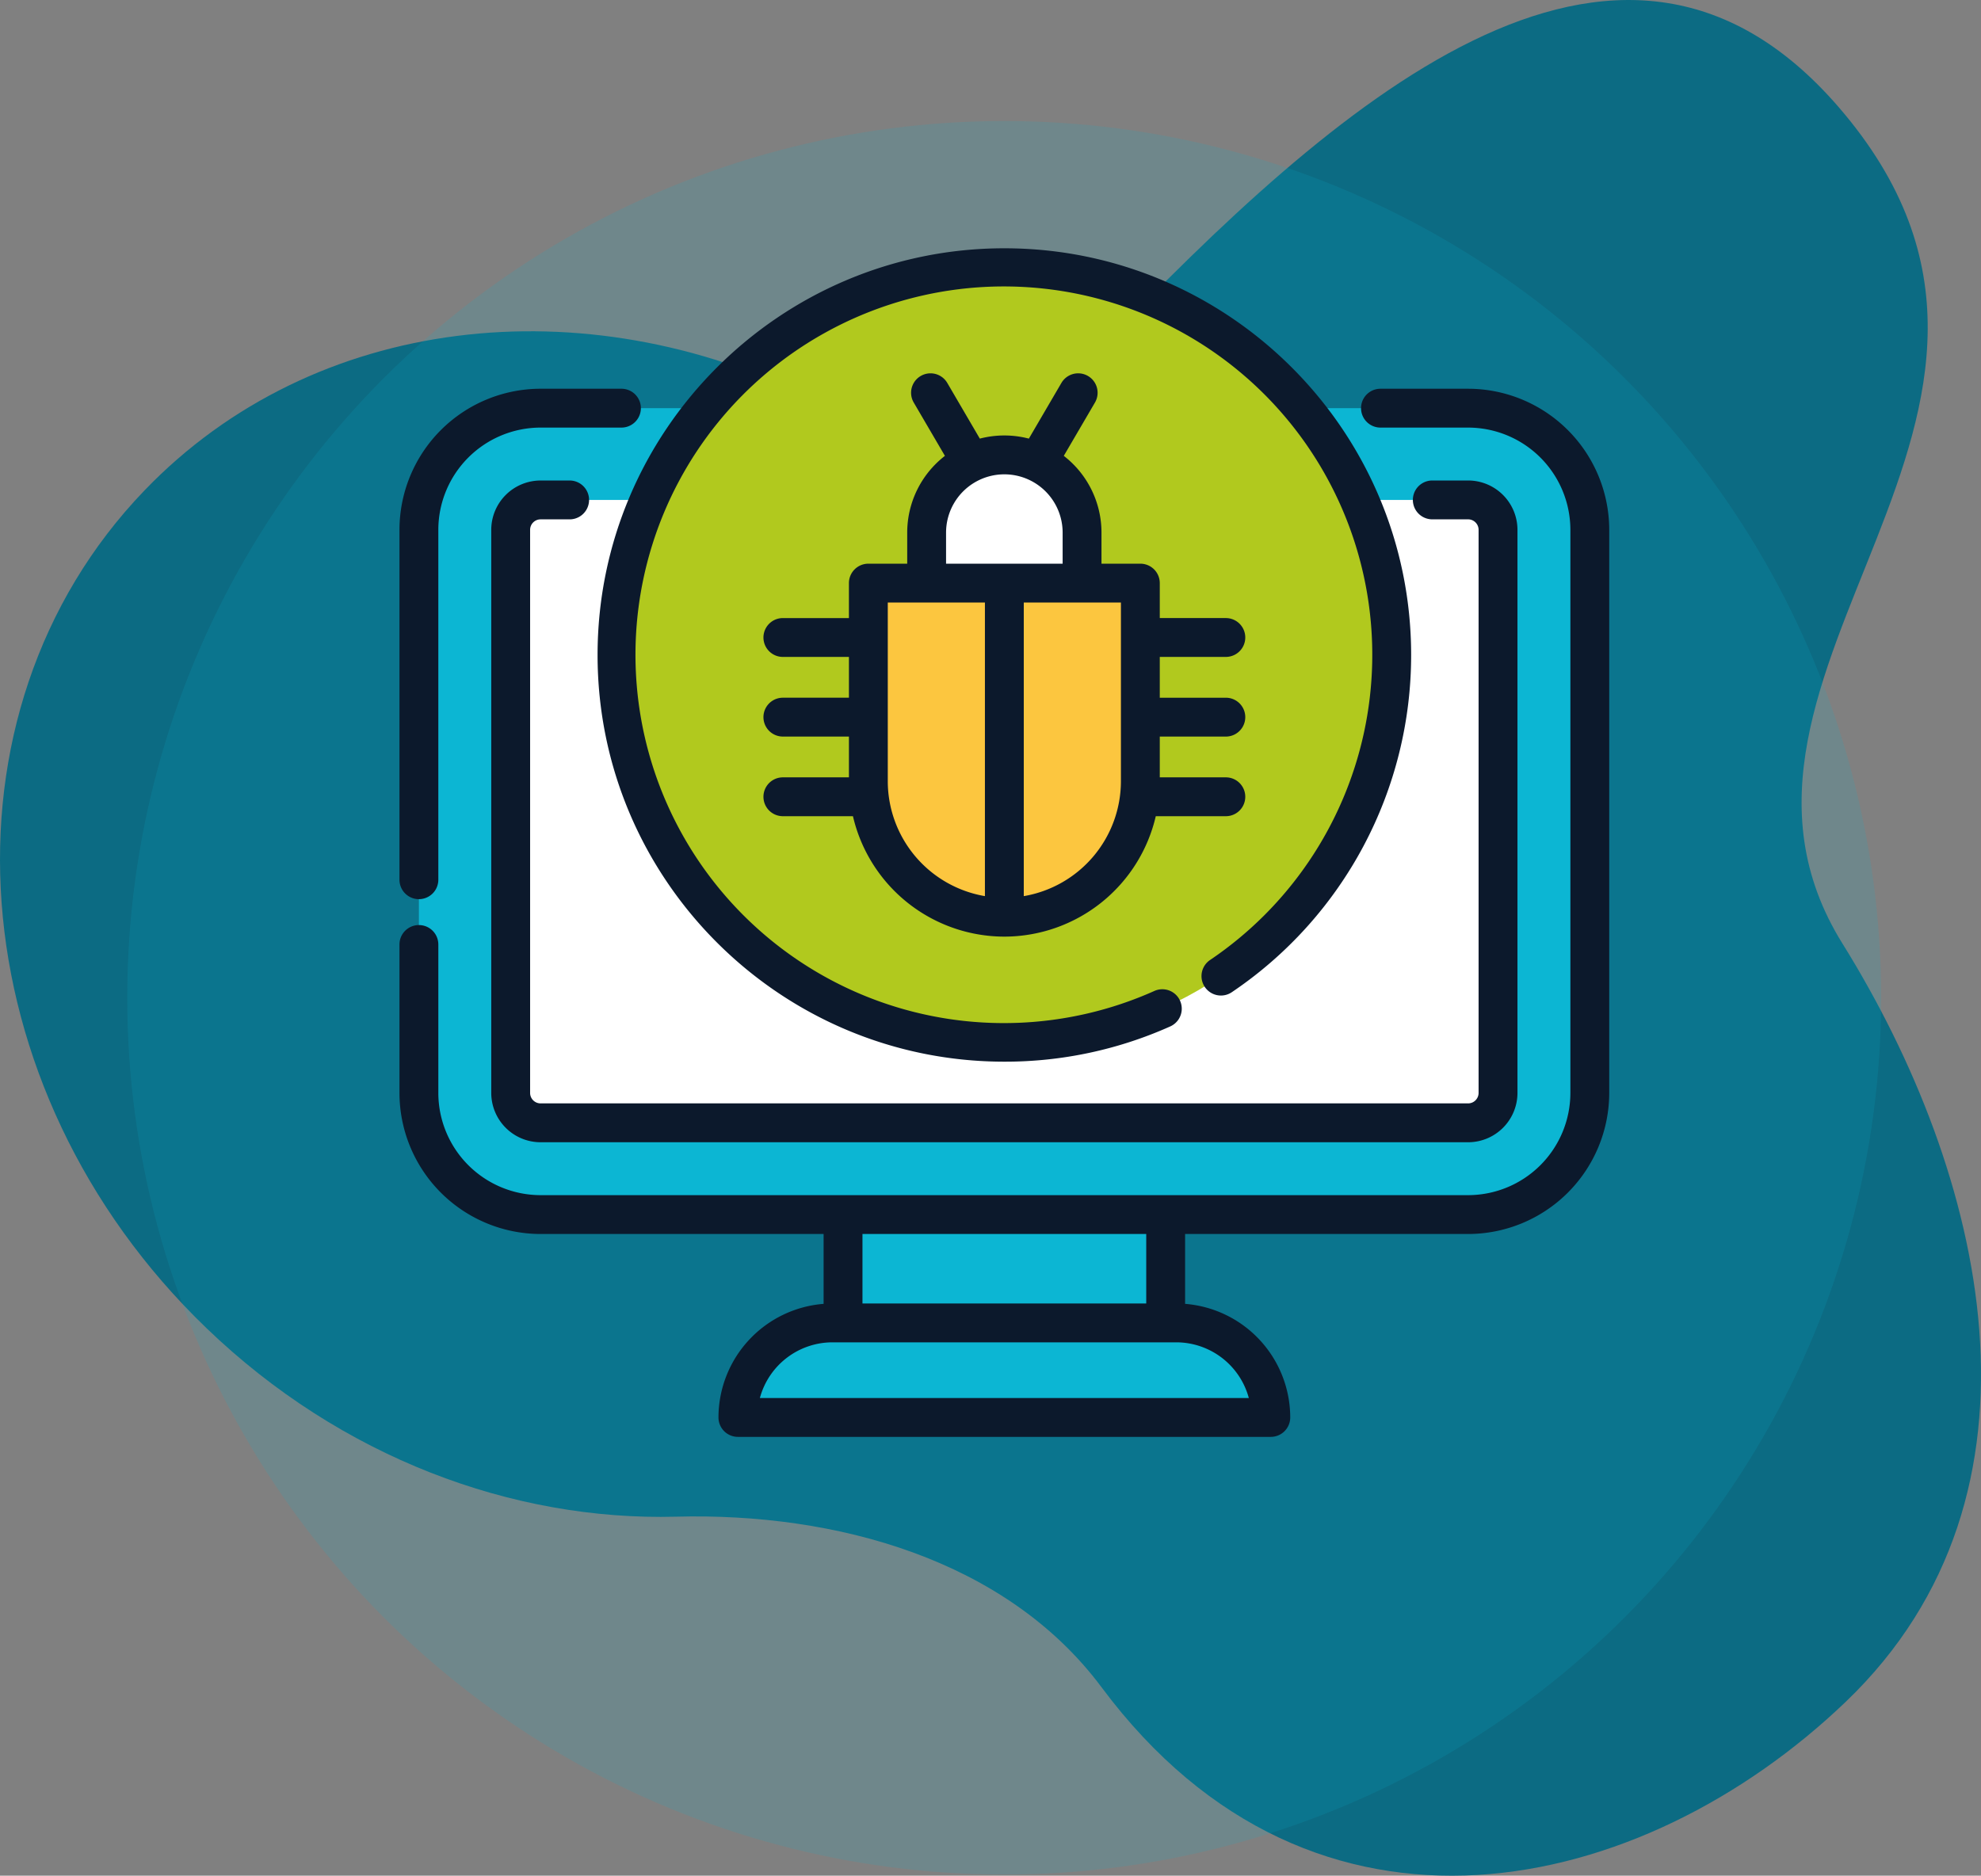
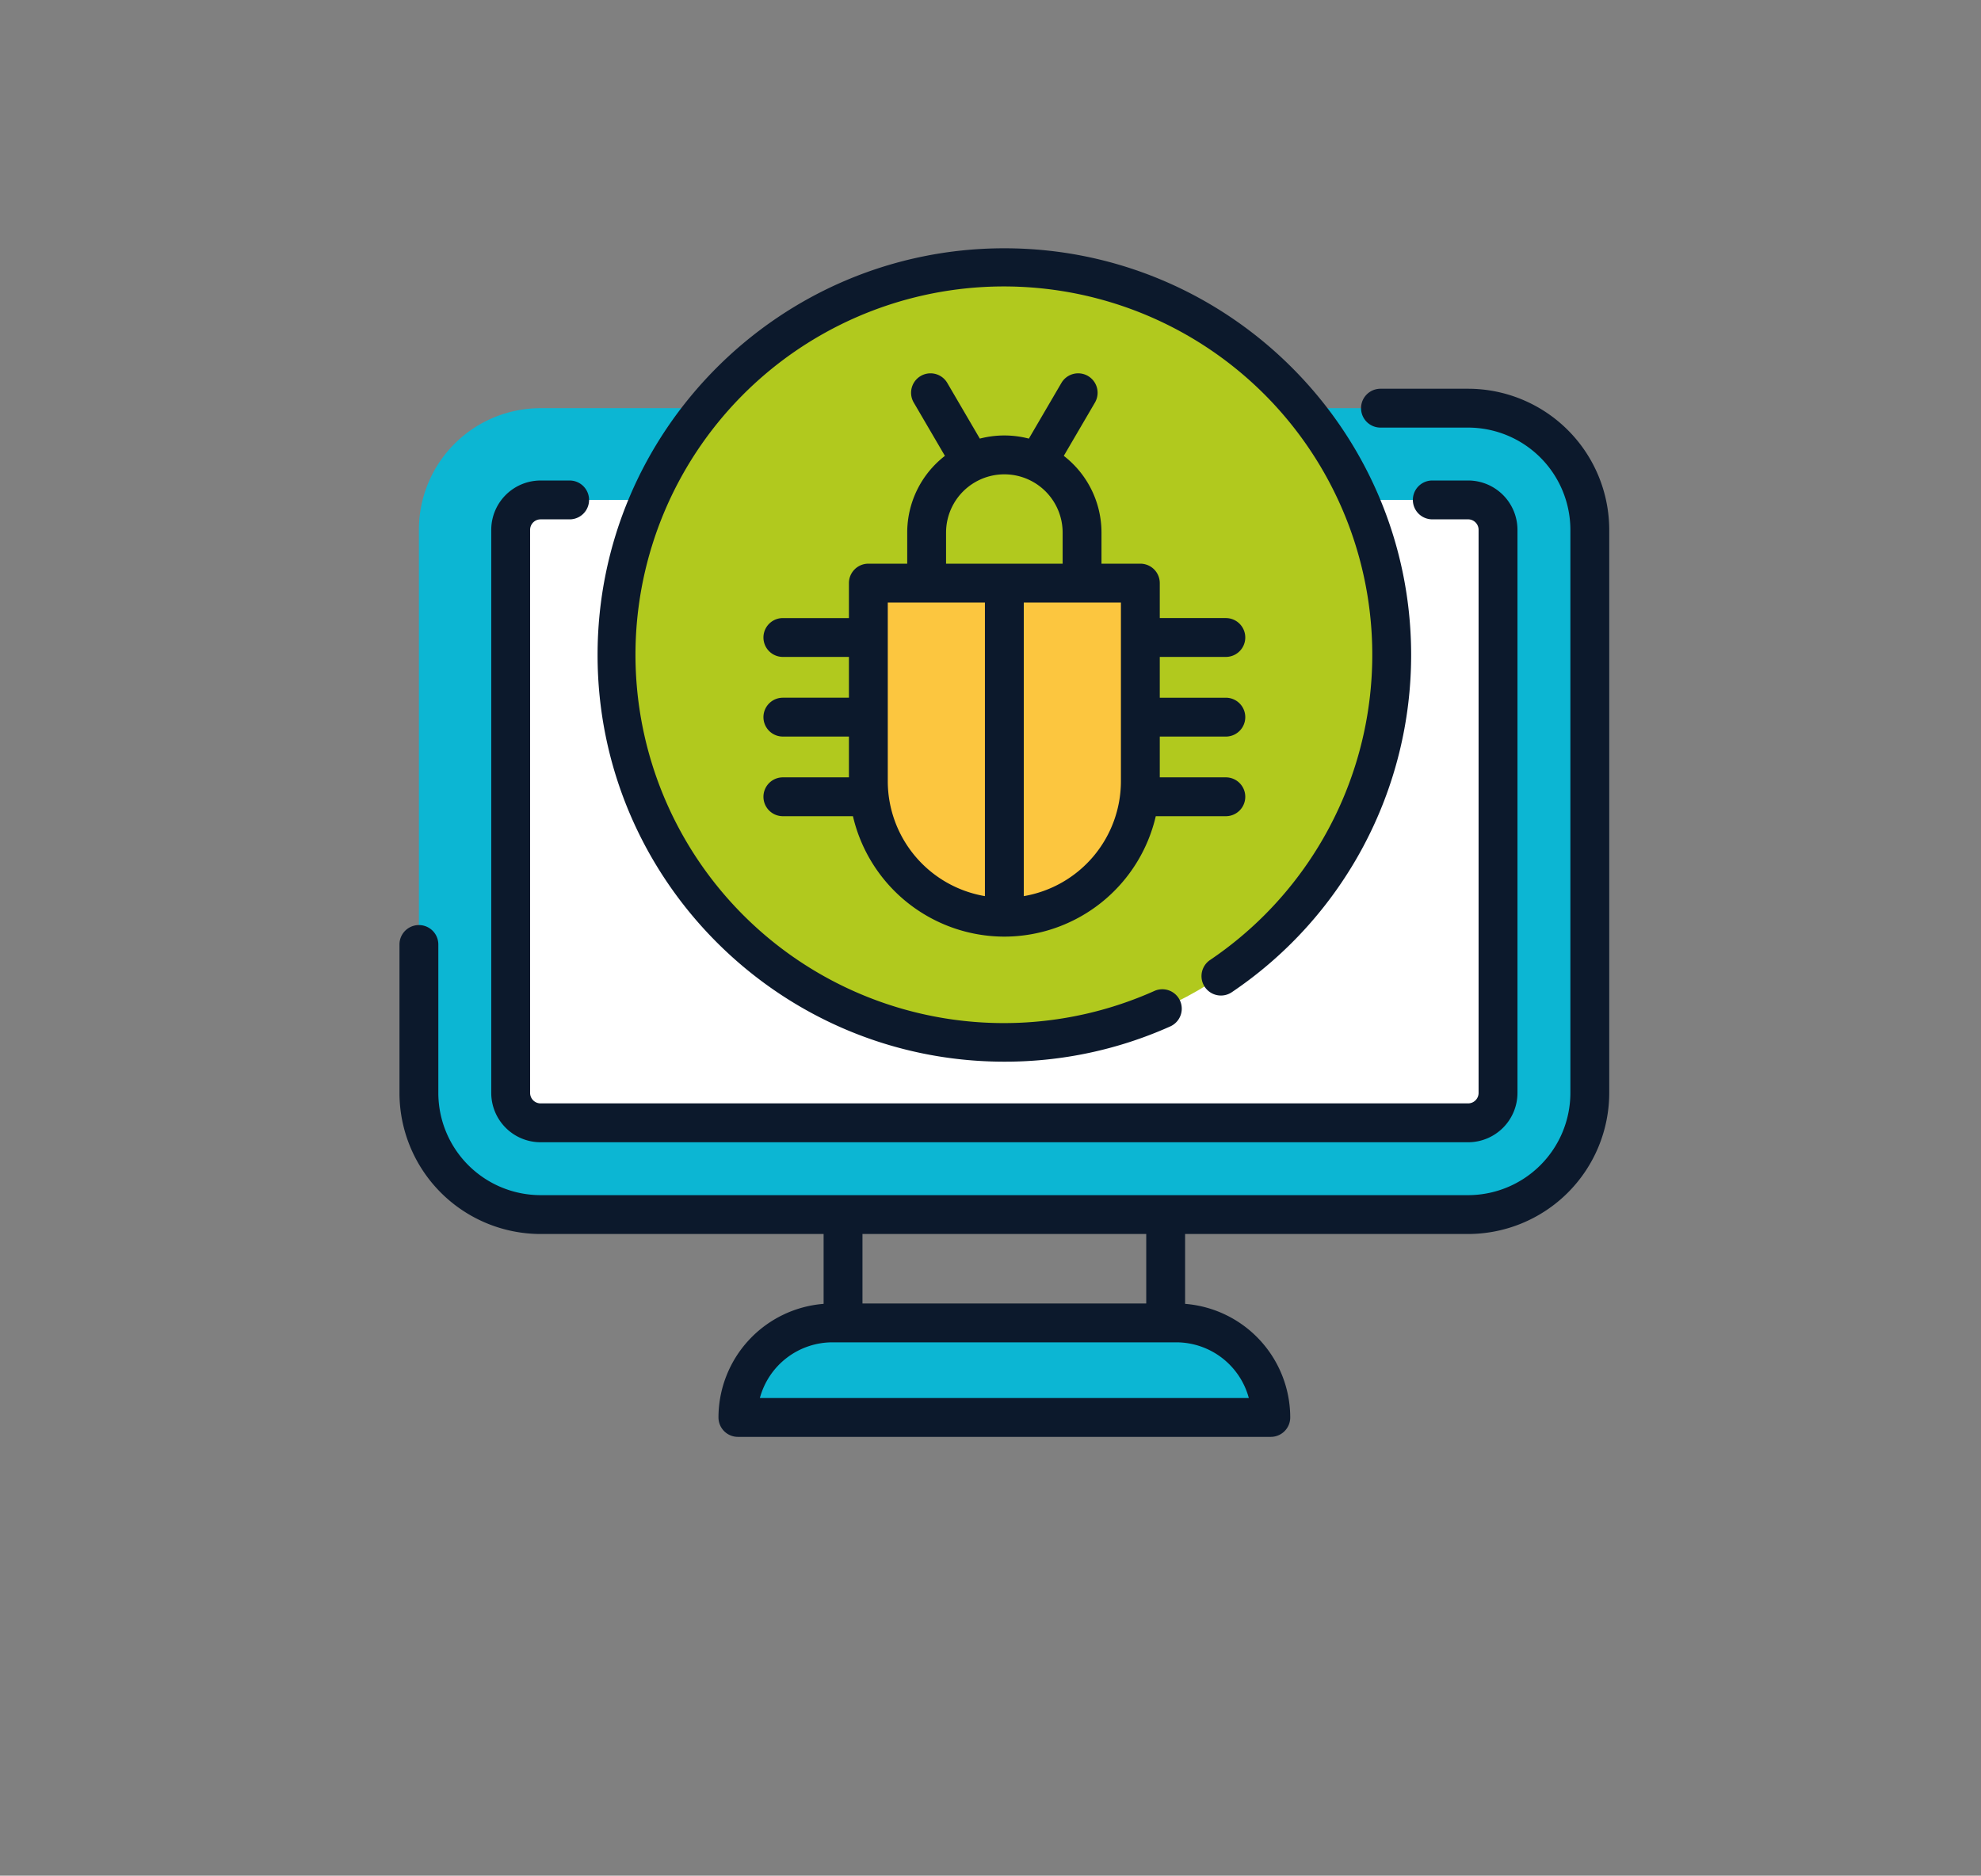
<svg xmlns="http://www.w3.org/2000/svg" width="638.163" height="604.373" viewBox="0 0 638.163 604.373">
  <rect x="0" y="0" width="638.163" height="604.373" fill="#808080" stroke="none" />
  <defs>
    <style>.a{fill:#0c6b83;}.b,.c{fill:#0cb6d3;}.b{opacity:0.14;}.d{fill:#fff;}.e{fill:#b1c91e;}.f{fill:#fcc63f;}.g{fill:#0c192c;}</style>
  </defs>
  <g transform="translate(-1138.837 -364)">
    <g transform="translate(1154.496 141.675)">
      <g transform="translate(-15.659 222.325)">
-         <path class="a" d="M10.347,380.3c-69.2,71.9-60.283,192.771,19.925,269.968,43.347,41.721,98.642,62.142,151.234,60.751,51.436-1.359,106.389,13.723,137.127,54.987,68.7,92.235,174.229,67.416,239.738,4.64,70.2-67.275,44.823-170.542-1.087-244.316-54.732-87.951,84.581-170.152-1.221-269.5-71.8-83.134-163.579.468-237.409,77.179-25.518,26.512-62.013,32.281-92.877,16.922C152.076,314.253,65.014,323.5,10.347,380.3Z" transform="translate(36.241 -222.325)" />
-       </g>
+         </g>
    </g>
-     <circle class="b" cx="282.5" cy="282.5" r="282.5" transform="translate(1179.833 403)" />
    <g transform="translate(1267.523 439.574)">
-       <rect class="c" width="103.935" height="58.844" transform="translate(142.892 303.533)" />
      <path class="c" d="M334.679,72.107h11.538a39.2,39.2,0,0,1,39.2,39.194V292.745a39.2,39.2,0,0,1-39.2,39.195H47.417A39.191,39.191,0,0,1,8.223,292.746V111.3A39.192,39.192,0,0,1,47.417,72.108h9.363" transform="translate(-1.964 -16.165)" />
      <path class="d" d="M66.058,110.952H56.695a9.641,9.641,0,0,0-9.628,9.636V302.015a9.641,9.641,0,0,0,9.628,9.636h298.8a9.649,9.649,0,0,0,9.636-9.636V120.588a9.648,9.648,0,0,0-9.636-9.636H343.957" transform="translate(-11.241 -25.443)" />
      <path class="c" d="M314.9,489.793H143.231a30.462,30.462,0,0,1,30.462-30.462H284.439A30.462,30.462,0,0,1,314.9,489.793Z" transform="translate(-34.209 -108.649)" />
      <circle class="e" cx="124.782" cy="124.782" r="124.782" transform="translate(70.078 10.689)" />
      <path class="f" d="M286.064,146.16H198.441V210a43.812,43.812,0,0,0,43.812,43.812h0A43.812,43.812,0,0,0,286.064,210V146.16Z" transform="translate(-47.395 -33.851)" />
-       <path class="d" d="M248.145,91.89h0a25.035,25.035,0,0,0-25.035,25.035V133.2h50.071V116.925A25.037,25.037,0,0,0,248.145,91.89Z" transform="translate(-53.287 -20.89)" />
-       <path class="g" d="M6.259,228.347a6.259,6.259,0,0,0,6.259-6.259V109.338A32.973,32.973,0,0,1,45.454,76.4H71.508a6.259,6.259,0,0,0,0-12.518H45.454A45.506,45.506,0,0,0,0,109.338V222.086A6.26,6.26,0,0,0,6.259,228.347Z" transform="translate(0 -14.201)" />
      <path class="g" d="M344.253,63.884H316.024a6.259,6.259,0,0,0,0,12.518h28.229A32.977,32.977,0,0,1,377.2,109.338V290.781a32.977,32.977,0,0,1-32.945,32.935H45.454a32.972,32.972,0,0,1-32.935-32.935v-47.83a6.259,6.259,0,0,0-12.518,0v47.83a45.505,45.505,0,0,0,45.454,45.453h91.179v22.51a36.763,36.763,0,0,0-33.869,36.6,6.259,6.259,0,0,0,6.259,6.259H280.693a6.259,6.259,0,0,0,6.259-6.259,36.763,36.763,0,0,0-33.869-36.6v-22.51h91.17a45.511,45.511,0,0,0,45.463-45.453V109.338A45.51,45.51,0,0,0,344.253,63.884Zm-70.64,325.2H116.1a24.246,24.246,0,0,1,23.384-17.944H250.232A24.242,24.242,0,0,1,273.613,389.087Zm-33.049-30.463H149.151V336.235h91.413v22.388Z" transform="translate(0 -14.201)" />
      <path class="g" d="M353.53,303.428H54.731a3.376,3.376,0,0,1-3.369-3.377V118.624a3.377,3.377,0,0,1,3.369-3.377h9.363a6.259,6.259,0,0,0,0-12.518H54.731a15.91,15.91,0,0,0-15.888,15.9V300.051a15.909,15.909,0,0,0,15.888,15.9h298.8a15.913,15.913,0,0,0,15.9-15.9V118.624a15.913,15.913,0,0,0-15.9-15.9H341.992a6.259,6.259,0,0,0,0,12.518h11.537a3.381,3.381,0,0,1,3.377,3.377V300.051A3.38,3.38,0,0,1,353.53,303.428Z" transform="translate(-9.277 -23.478)" />
      <path class="g" d="M214.883,266.509a130.063,130.063,0,0,0,53.447-11.361,6.259,6.259,0,1,0-5.11-11.428,118.678,118.678,0,1,1,17.927-9.967,6.259,6.259,0,1,0,7.009,10.373,130.994,130.994,0,0,0,57.77-108.658c0-72.256-58.784-131.042-131.041-131.042S83.842,63.211,83.842,135.468,142.627,266.509,214.883,266.509Z" transform="translate(-20.025 0)" />
      <path class="g" d="M160.3,187.539a6.259,6.259,0,1,0,0,12.518h22.574a50.148,50.148,0,0,0,48.776,38.8h0a50.147,50.147,0,0,0,48.777-38.8H303a6.259,6.259,0,1,0,0-12.518H281.716V174.4H303a6.259,6.259,0,1,0,0-12.518H281.716V148.734H303a6.259,6.259,0,1,0,0-12.518H281.716V124.951a6.259,6.259,0,0,0-6.259-6.259H262.94V108.677a31.25,31.25,0,0,0-12.146-24.726l10.039-17.175a6.259,6.259,0,1,0-10.807-6.318L239.544,78.394a31.24,31.24,0,0,0-7.9-1.012h0a31.253,31.253,0,0,0-7.9,1.012L213.267,60.459a6.259,6.259,0,0,0-10.807,6.318L212.5,83.953a31.252,31.252,0,0,0-12.144,24.726v10.014H187.837a6.26,6.26,0,0,0-6.259,6.259v11.266H160.3a6.259,6.259,0,1,0,0,12.518h21.281v13.143H160.3a6.259,6.259,0,0,0,0,12.518h21.281v13.143H160.3Zm108.9,1.252a37.607,37.607,0,0,1-31.294,37.021v-94.6H269.2Zm-56.329-80.113a18.776,18.776,0,1,1,37.552,0v10.014H212.87V108.678ZM194.095,131.21h31.293v94.6a37.607,37.607,0,0,1-31.293-37.021V131.21Z" transform="translate(-36.79 -12.642)" />
    </g>
  </g>
</svg>